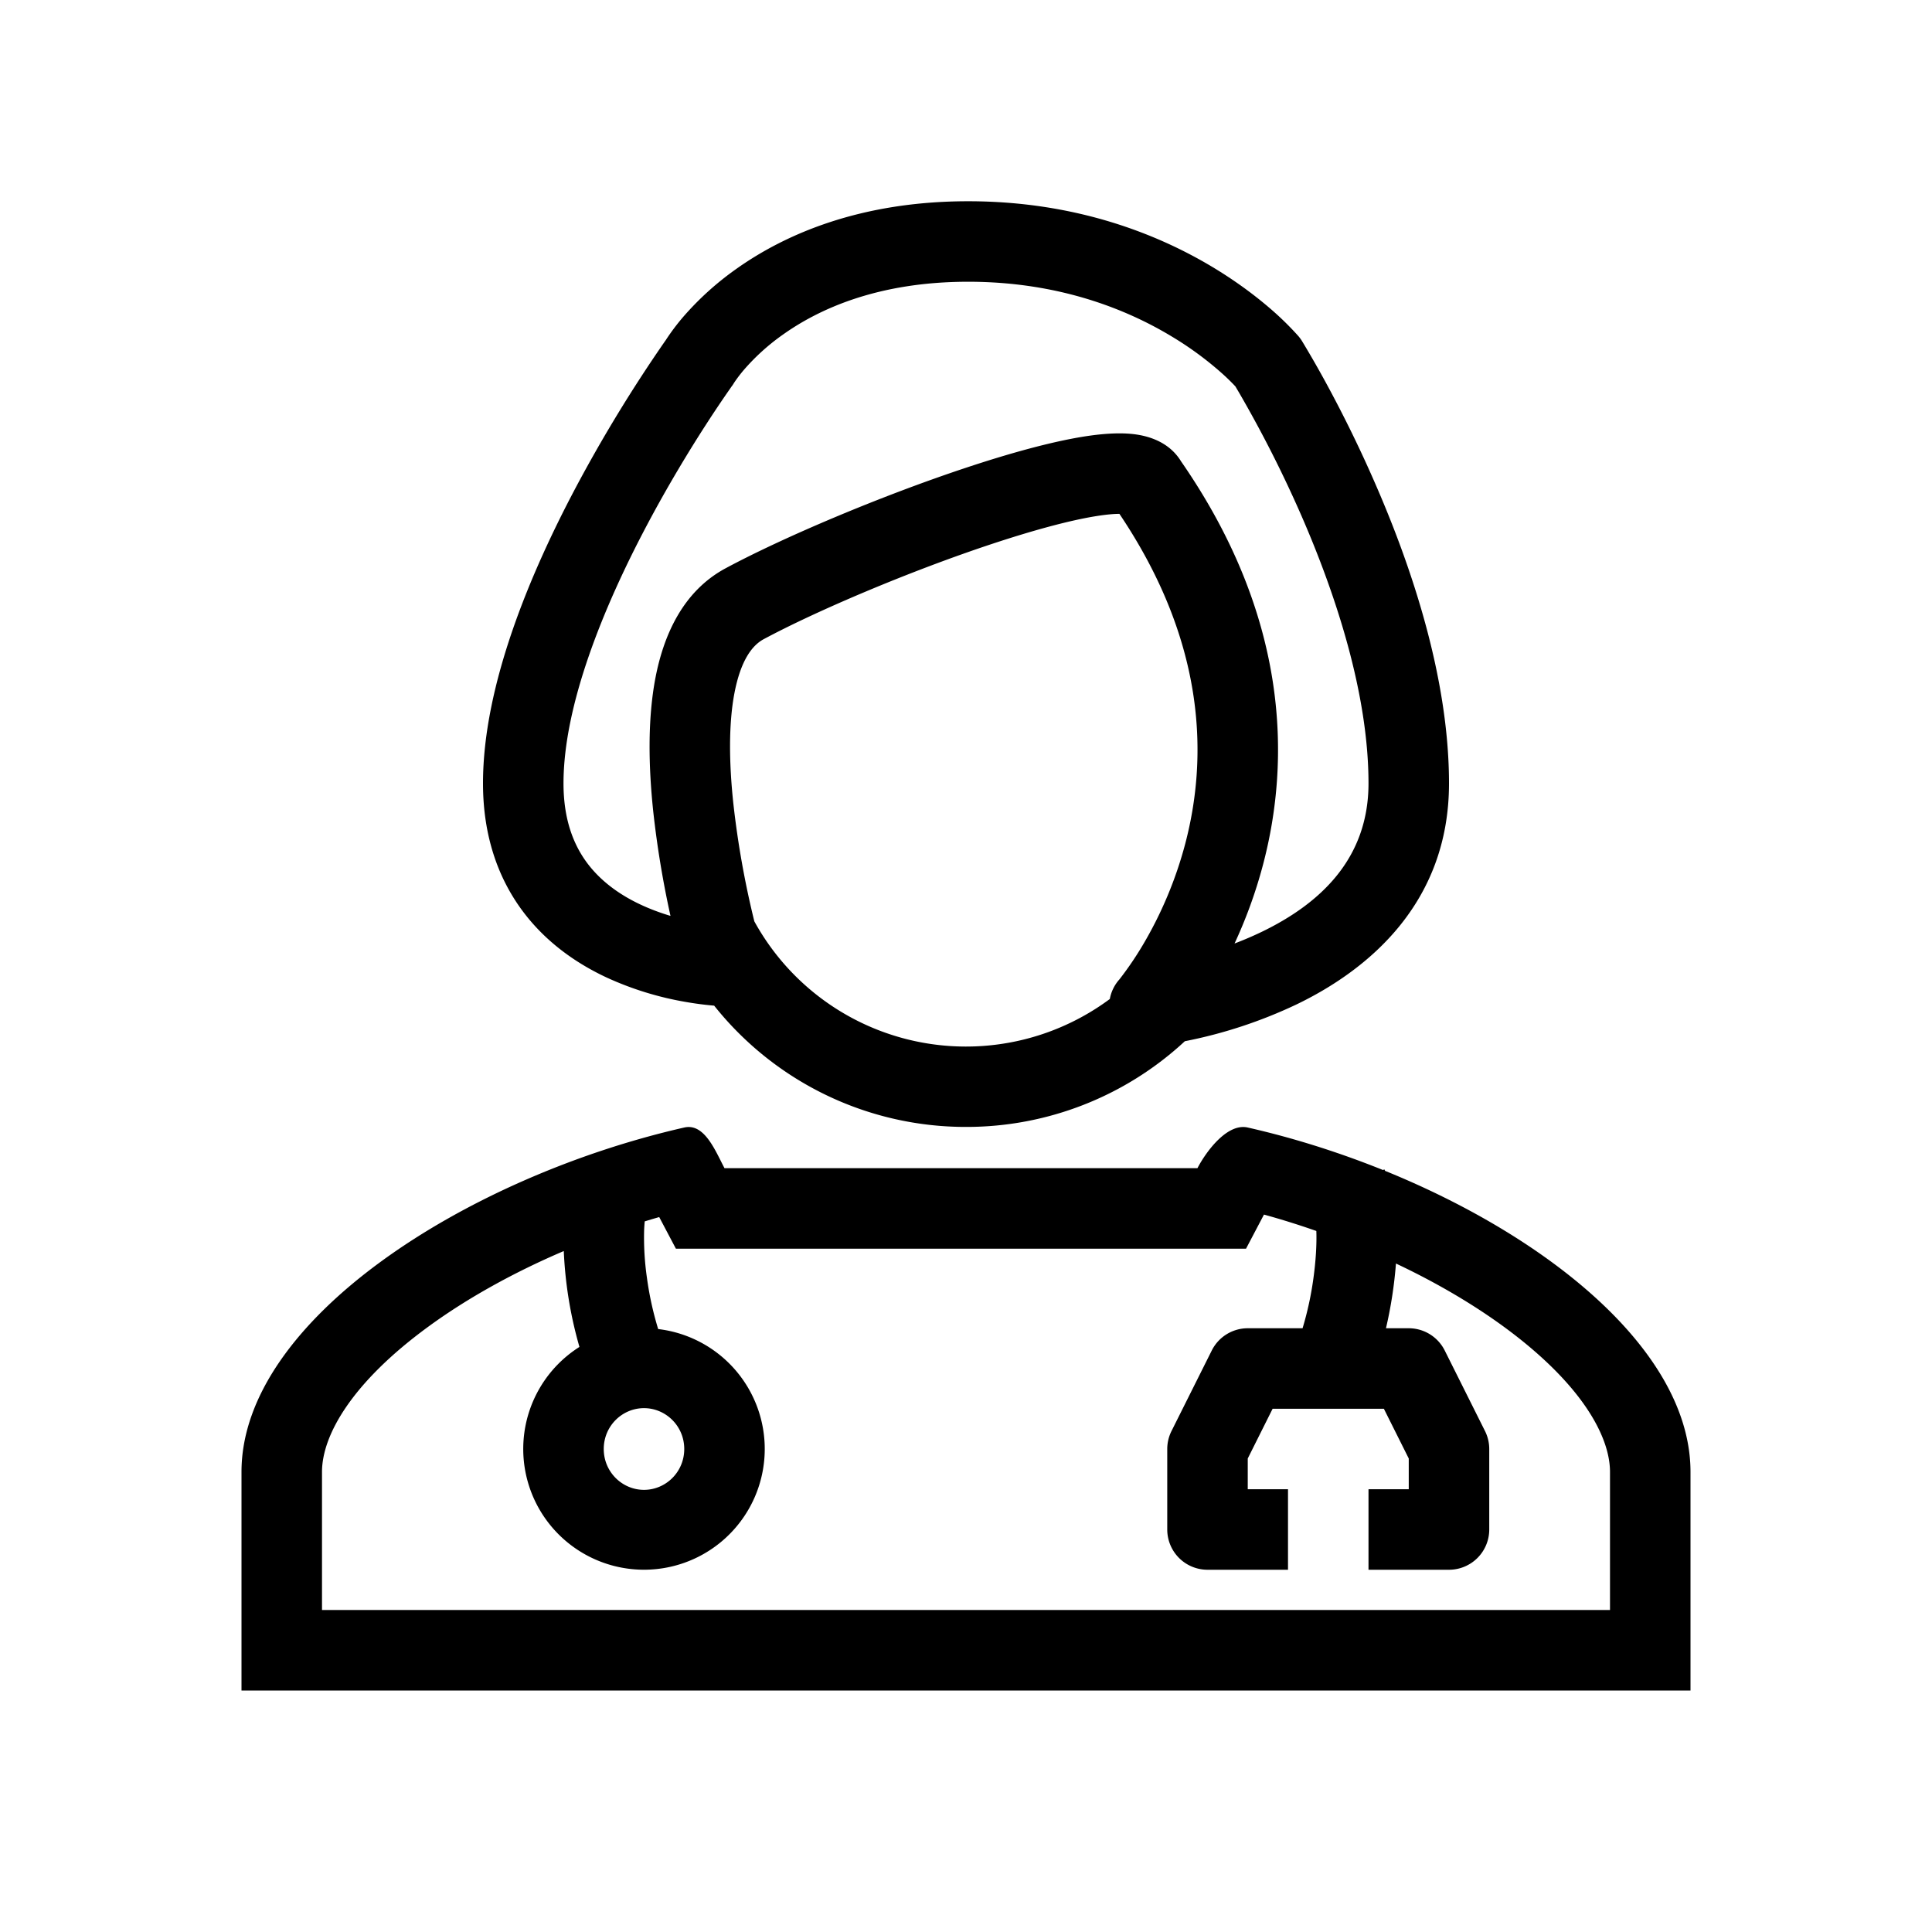
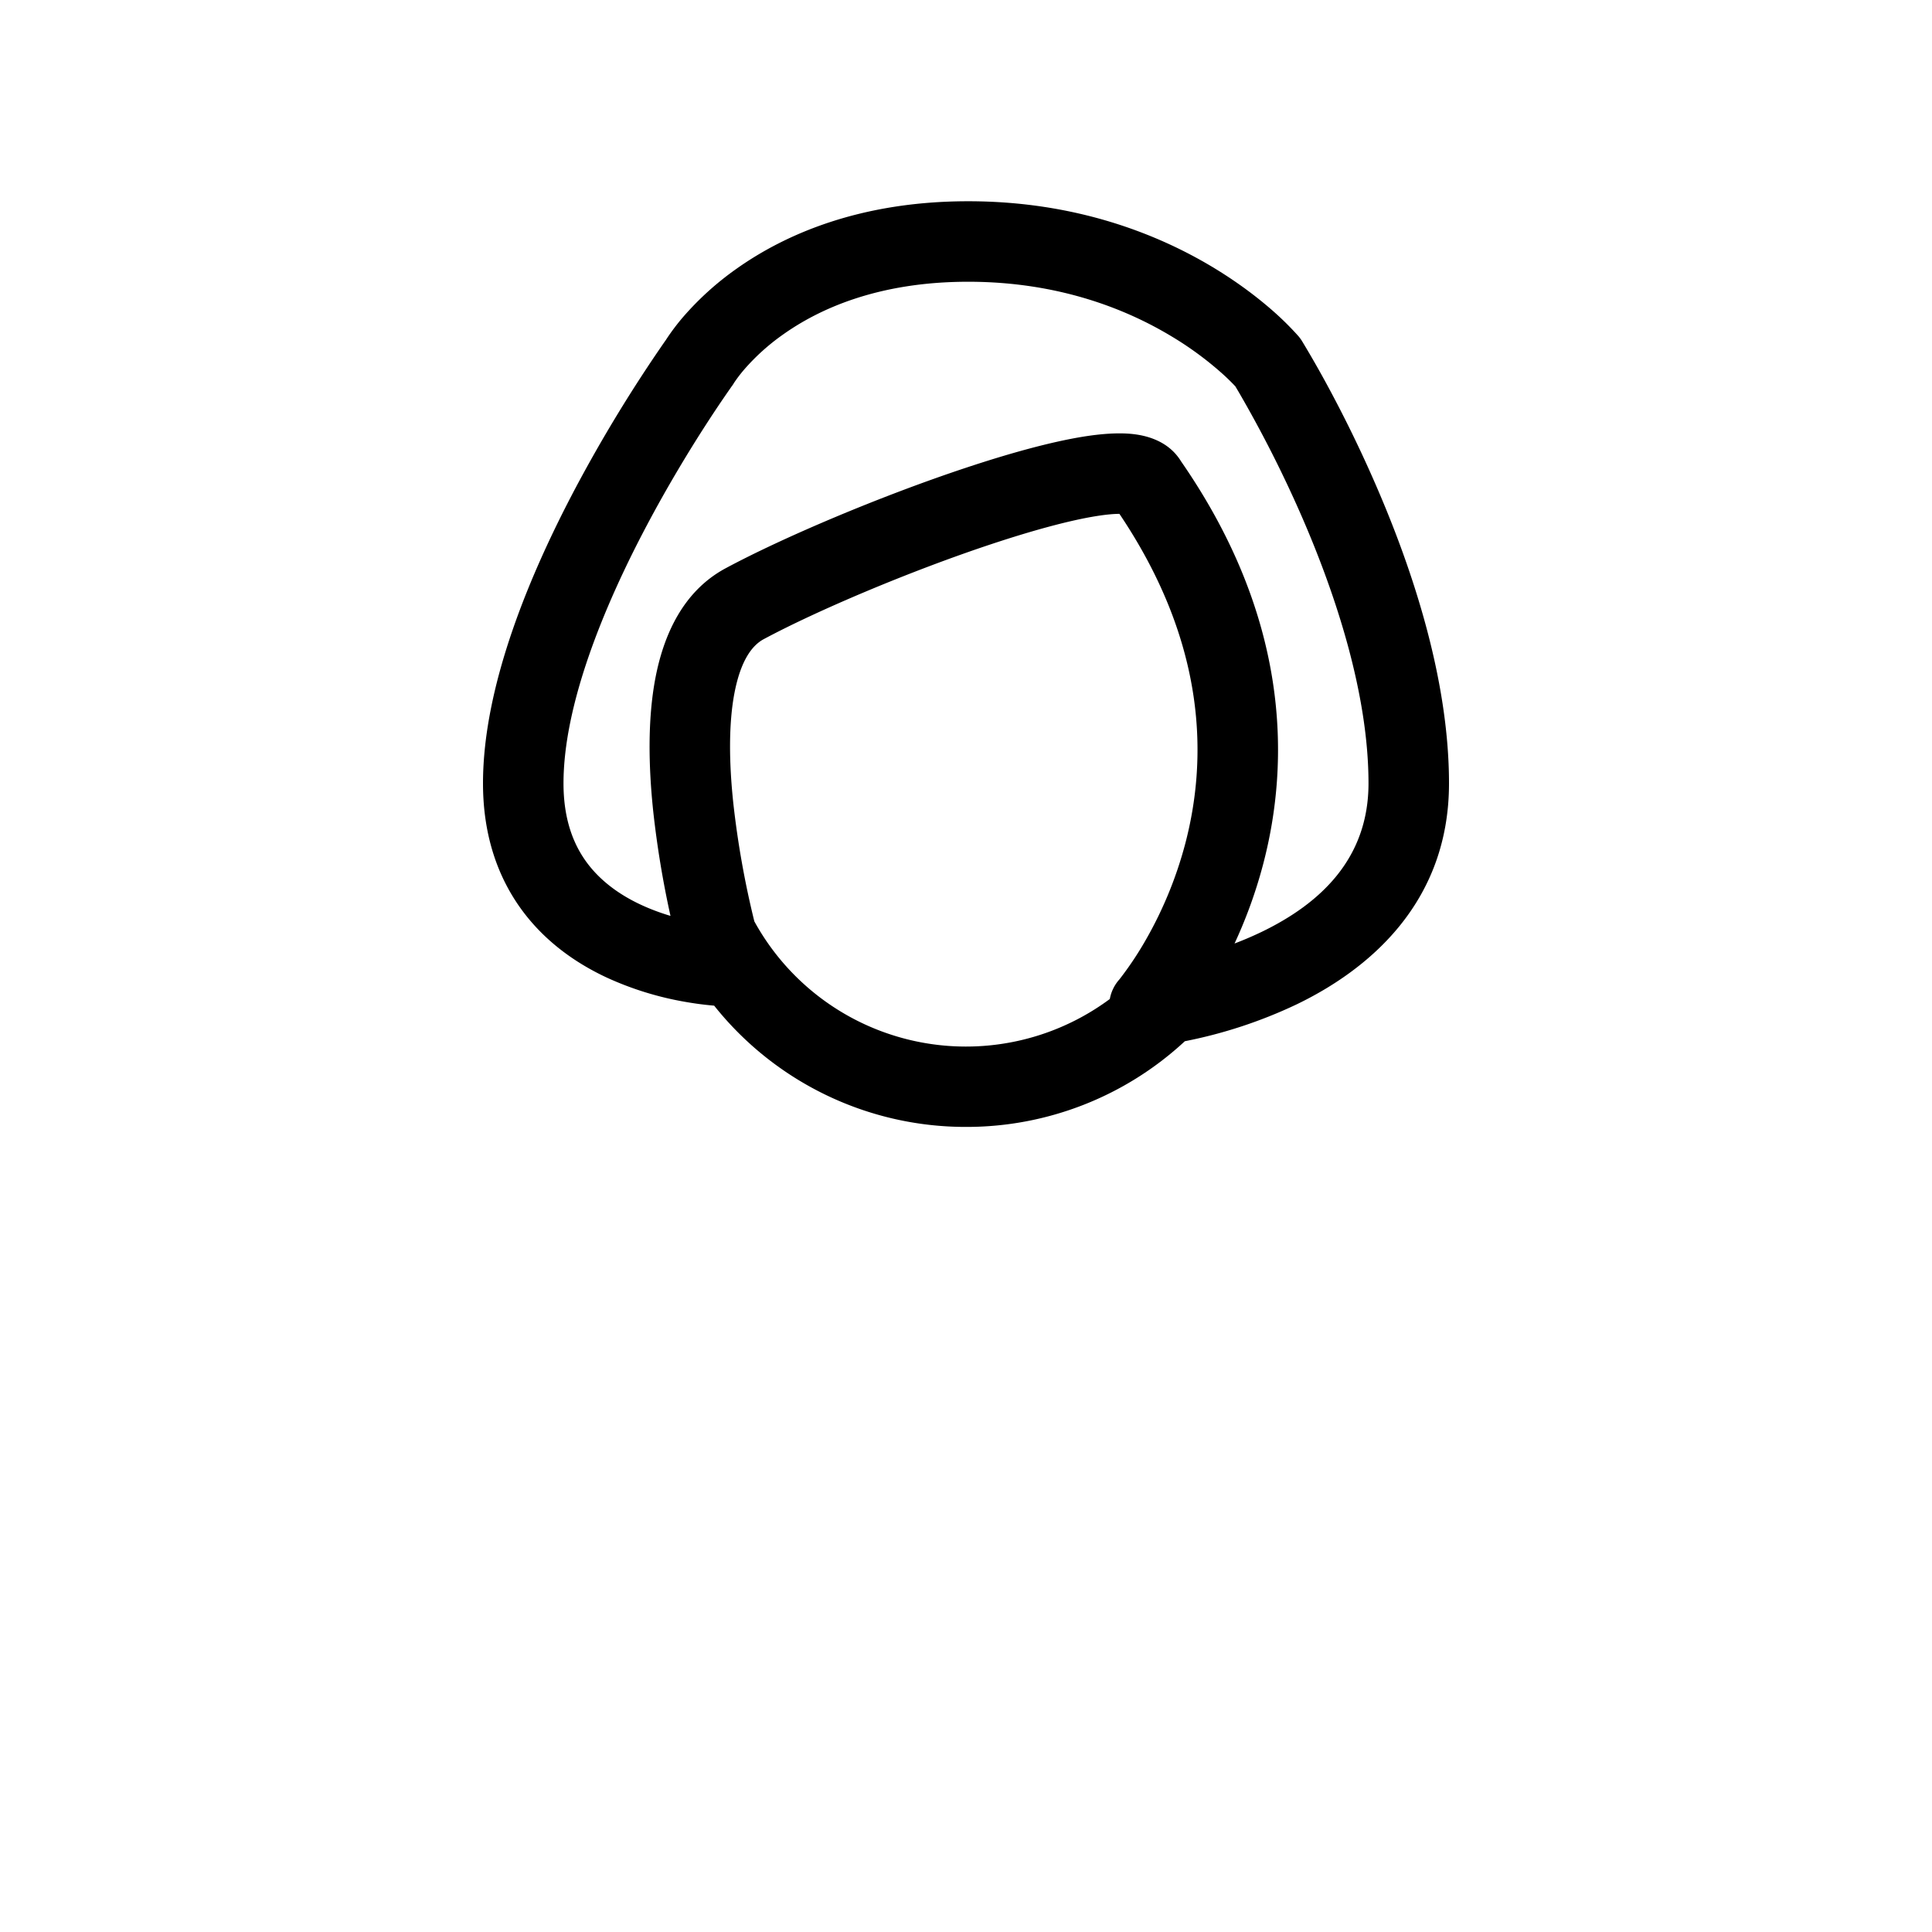
<svg xmlns="http://www.w3.org/2000/svg" viewBox="0 0 48 48" fill="currentColor" x="0" y="0" width="48" height="48">
  <g fill="currentColor" fill-rule="evenodd" clip-rule="evenodd">
    <path d="M32.263 8.356c.03.036.058.075.083.114l.001.002l.003.005l.009.015l.032.053a26.166 26.166 0 0 1 .531.927c.34.622.791 1.5 1.243 2.538C35.06 14.06 36 16.827 36 19.463c0 2.983-2.015 4.637-3.787 5.491a11.74 11.74 0 0 1-2.776.915A7.972 7.972 0 0 1 24 27.998a7.985 7.985 0 0 1-6.257-3.013l-.046-.004a7.997 7.997 0 0 1-.649-.086a7.897 7.897 0 0 1-1.97-.606c-.73-.34-1.506-.862-2.1-1.663c-.603-.813-.978-1.859-.978-3.164c0-2.467 1.202-5.27 2.306-7.352a36.356 36.356 0 0 1 2.206-3.619l.032-.045l.012-.019a5.486 5.486 0 0 1 .413-.548a7.368 7.368 0 0 1 1.32-1.195C19.503 5.821 21.373 5 24.055 5c2.675 0 4.712.817 6.084 1.643c.685.413 1.204.827 1.557 1.144a7.494 7.494 0 0 1 .55.55l.01.012l.005.005l.001.002ZM18.237 9.512a.996.996 0 0 1-.048.074l-.002.002l-.008.01l-.033.048a29.46 29.46 0 0 0-.611.911c-.4.62-.932 1.49-1.462 2.49C14.987 15.095 14 17.523 14 19.463c0 .899.25 1.522.584 1.973c.344.462.819.8 1.339 1.042c.247.115.497.206.735.277a24.259 24.259 0 0 1-.429-2.6c-.113-1.074-.146-2.265.056-3.318c.199-1.032.668-2.141 1.742-2.718c1.429-.767 3.847-1.793 5.979-2.5c1.063-.353 2.1-.642 2.929-.774c.407-.064.825-.1 1.193-.063c.288.03.885.139 1.215.68c2.68 3.869 2.72 7.414 2.041 10.003c-.196.748-.45 1.412-.712 1.976a8.7 8.7 0 0 0 .672-.288c1.45-.7 2.656-1.814 2.656-3.69c0-2.222-.81-4.686-1.668-6.654a30.258 30.258 0 0 0-1.546-3.051l-.094-.159l-.024-.025l-.011-.012a5.513 5.513 0 0 0-.298-.287a8.256 8.256 0 0 0-1.252-.918C27.99 7.683 26.305 7 24.055 7c-2.244 0-3.712.679-4.606 1.315a5.37 5.37 0 0 0-.961.867a3.488 3.488 0 0 0-.246.322l-.005.008ZM32.346 8.47l-.848.53l.848-.53Zm-.848.53l.765-.644l-.765.644ZM18.742 22.894a22.73 22.73 0 0 1-.524-2.947c-.105-.993-.118-1.96.03-2.733c.153-.792.43-1.175.724-1.333c1.307-.702 3.616-1.685 5.663-2.364c1.026-.34 1.942-.59 2.612-.696c.253-.04.439-.055.565-.054c2.198 3.268 2.175 6.137 1.636 8.191a9.89 9.89 0 0 1-1.053 2.517a8.252 8.252 0 0 1-.565.834l-.007.009l-.021.026l-.004.004l-.001.001a.999.999 0 0 0-.224.471a5.998 5.998 0 0 1-8.83-1.926ZM27.98 12.78a.128.128 0 0 1-.026-.006a.089.089 0 0 1 .026.006Z" />
-     <path d="M17.914 28.855c-.212-.422-.473-.943-.914-.842c-5.404 1.23-11 4.782-11 8.557V42h36v-5.43c0-2.974-3.472-5.808-7.587-7.48l-.014-.027l-.005-.01l-.033.016c-1.093-.44-2.231-.8-3.361-1.056c-.503-.115-1.023.577-1.25 1.01H18a9.88 9.88 0 0 1-.086-.168Zm13.489 1.321c.437.12.872.257 1.301.407c.012.342-.014.745-.07 1.157a8.087 8.087 0 0 1-.272 1.26H31a1 1 0 0 0-.894.553l-1 2A.999.999 0 0 0 29 36v2a1 1 0 0 0 1 1h2v-2h-1v-.764L31.618 35h2.764L35 36.236V37h-1v2h2a1 1 0 0 0 1-1v-2a.999.999 0 0 0-.106-.447l-1-2A1 1 0 0 0 35 33h-.566a10.66 10.66 0 0 0 .248-1.608c.975.46 1.881.988 2.666 1.56C39.27 34.356 40 35.668 40 36.57V40H8v-3.43c0-.903.73-2.215 2.652-3.617c.966-.705 2.119-1.343 3.355-1.871a10.179 10.179 0 0 0 .381 2.354l.008.028a3 3 0 1 0 1.956-.444a8.087 8.087 0 0 1-.28-1.28a7.012 7.012 0 0 1-.069-1.171a3.99 3.99 0 0 1 .015-.224c.12-.037.24-.073.36-.107l.415.786h14.164l.446-.848ZM16 37.015c.538 0 1-.44 1-1.015c0-.574-.462-1.015-1-1.015s-1 .44-1 1.015c0 .574.462 1.015 1 1.015Z" />
  </g>
</svg>